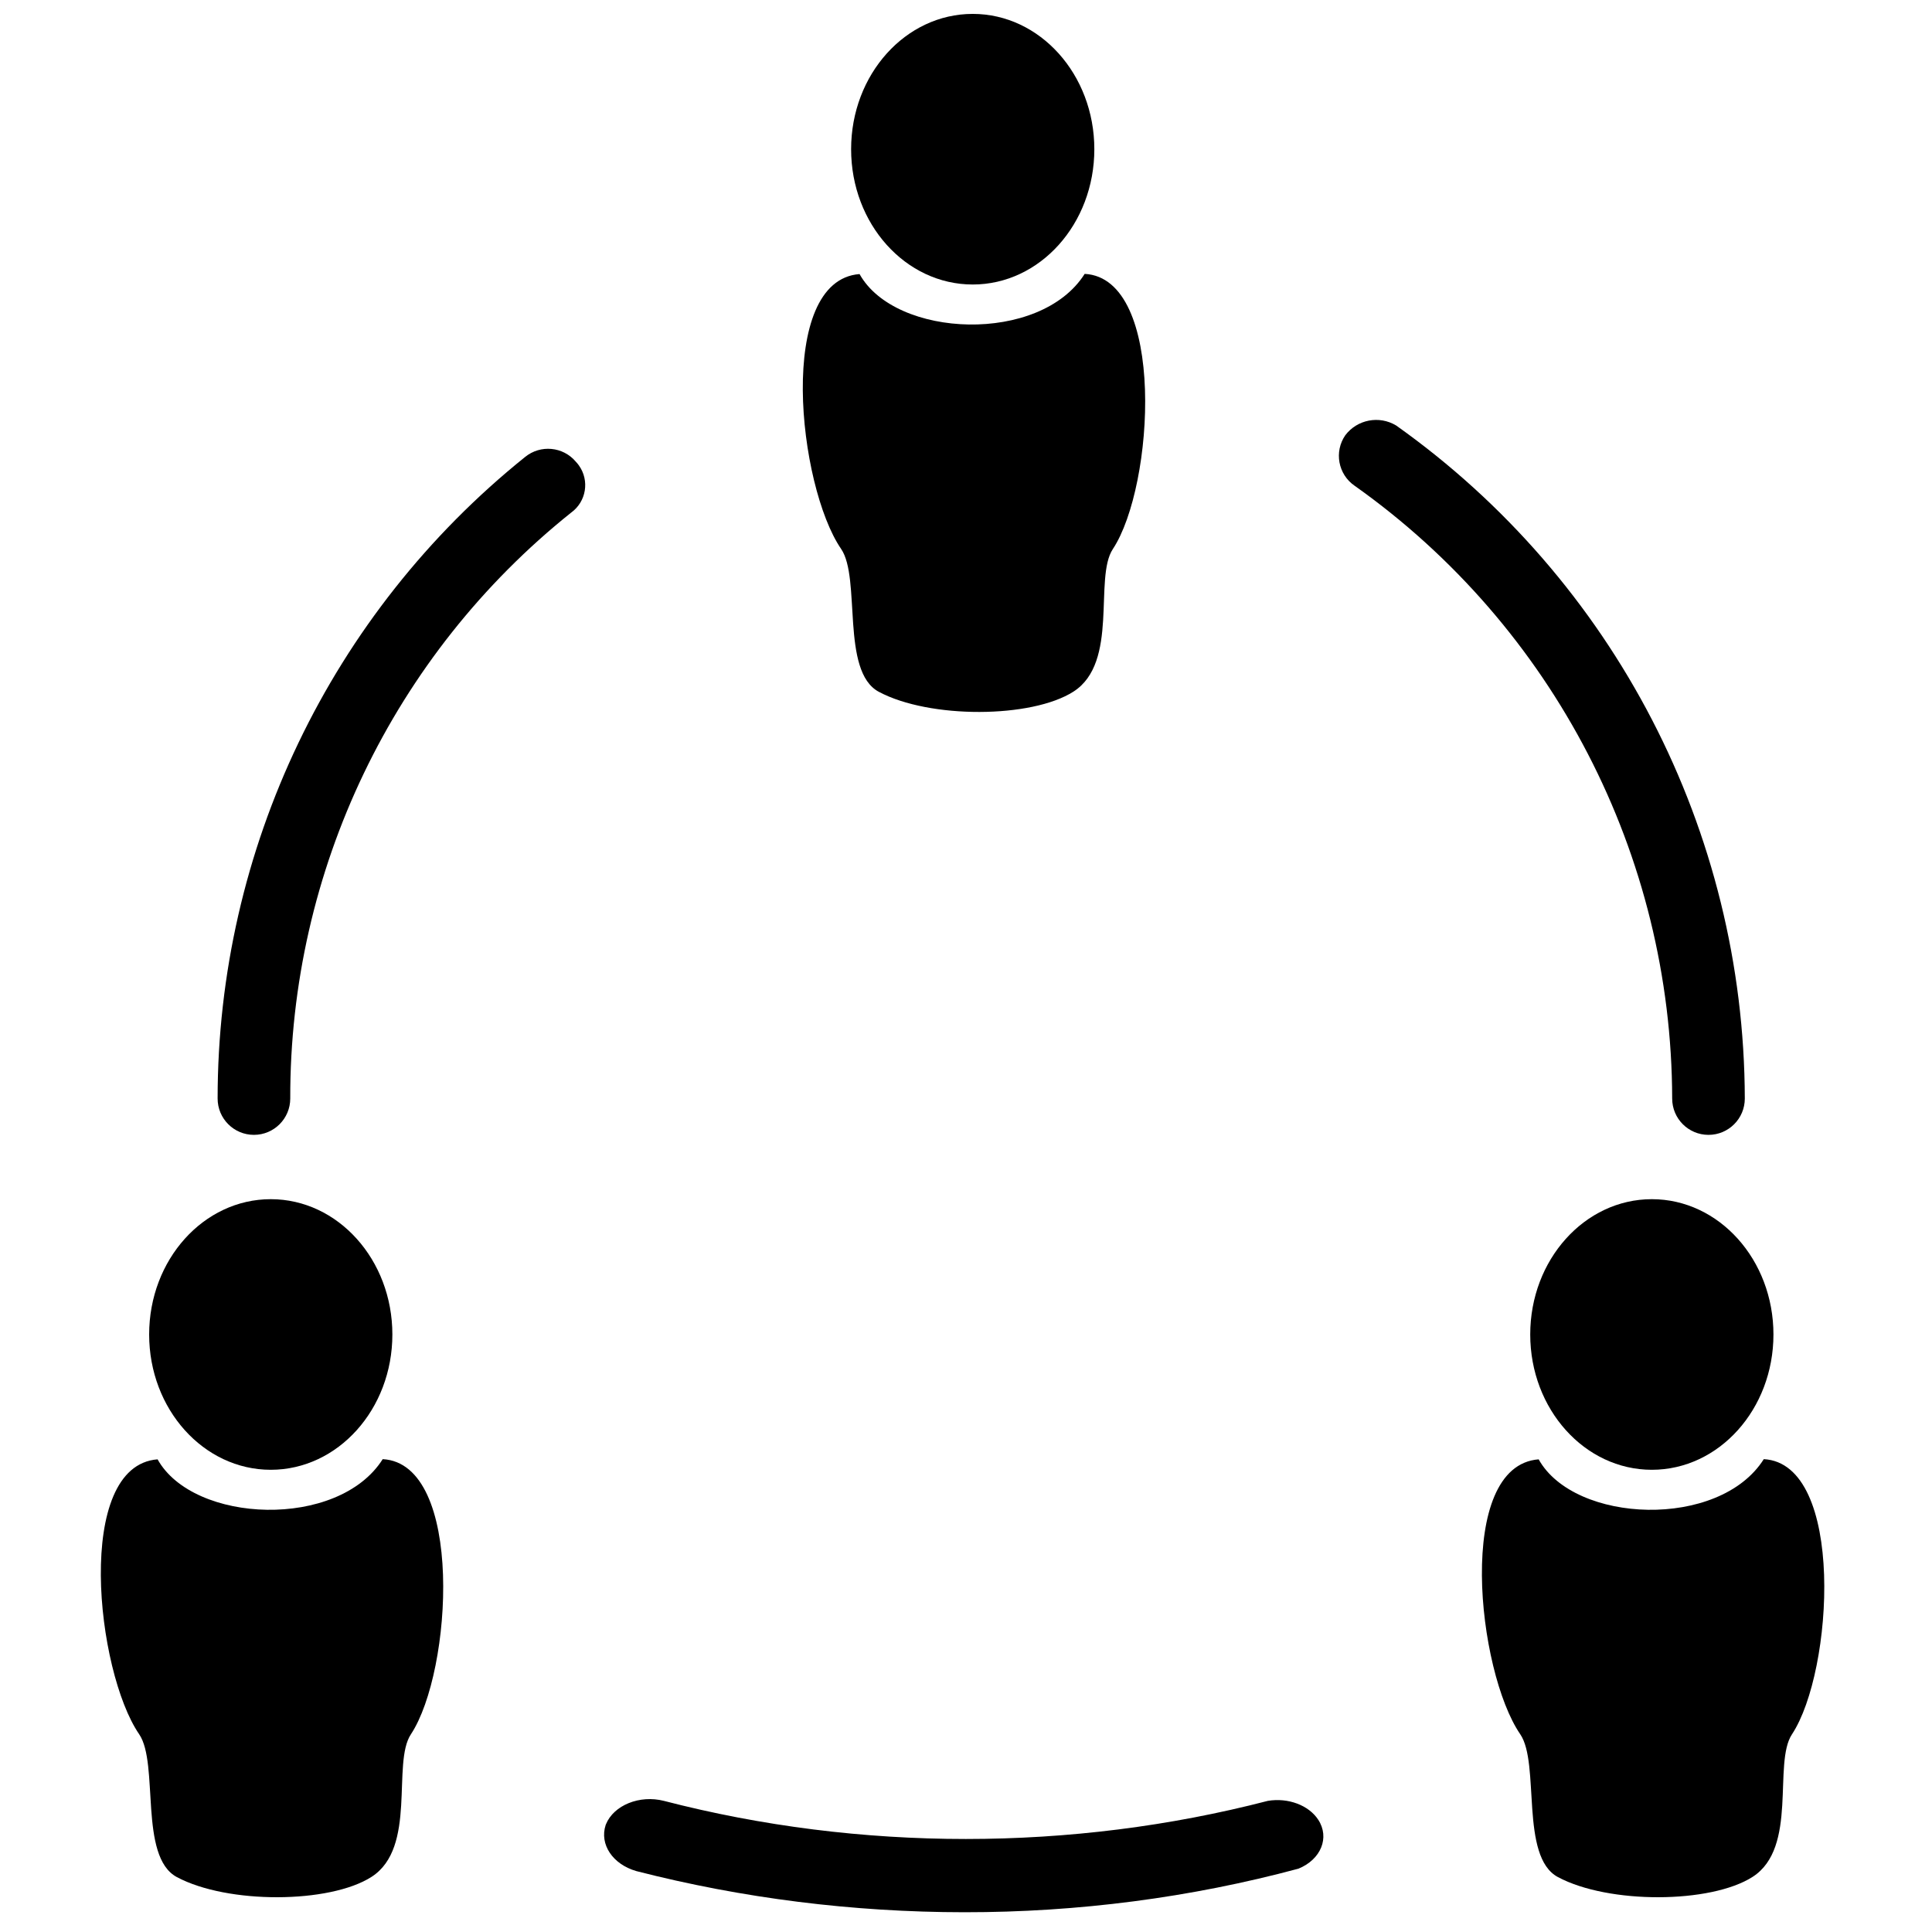
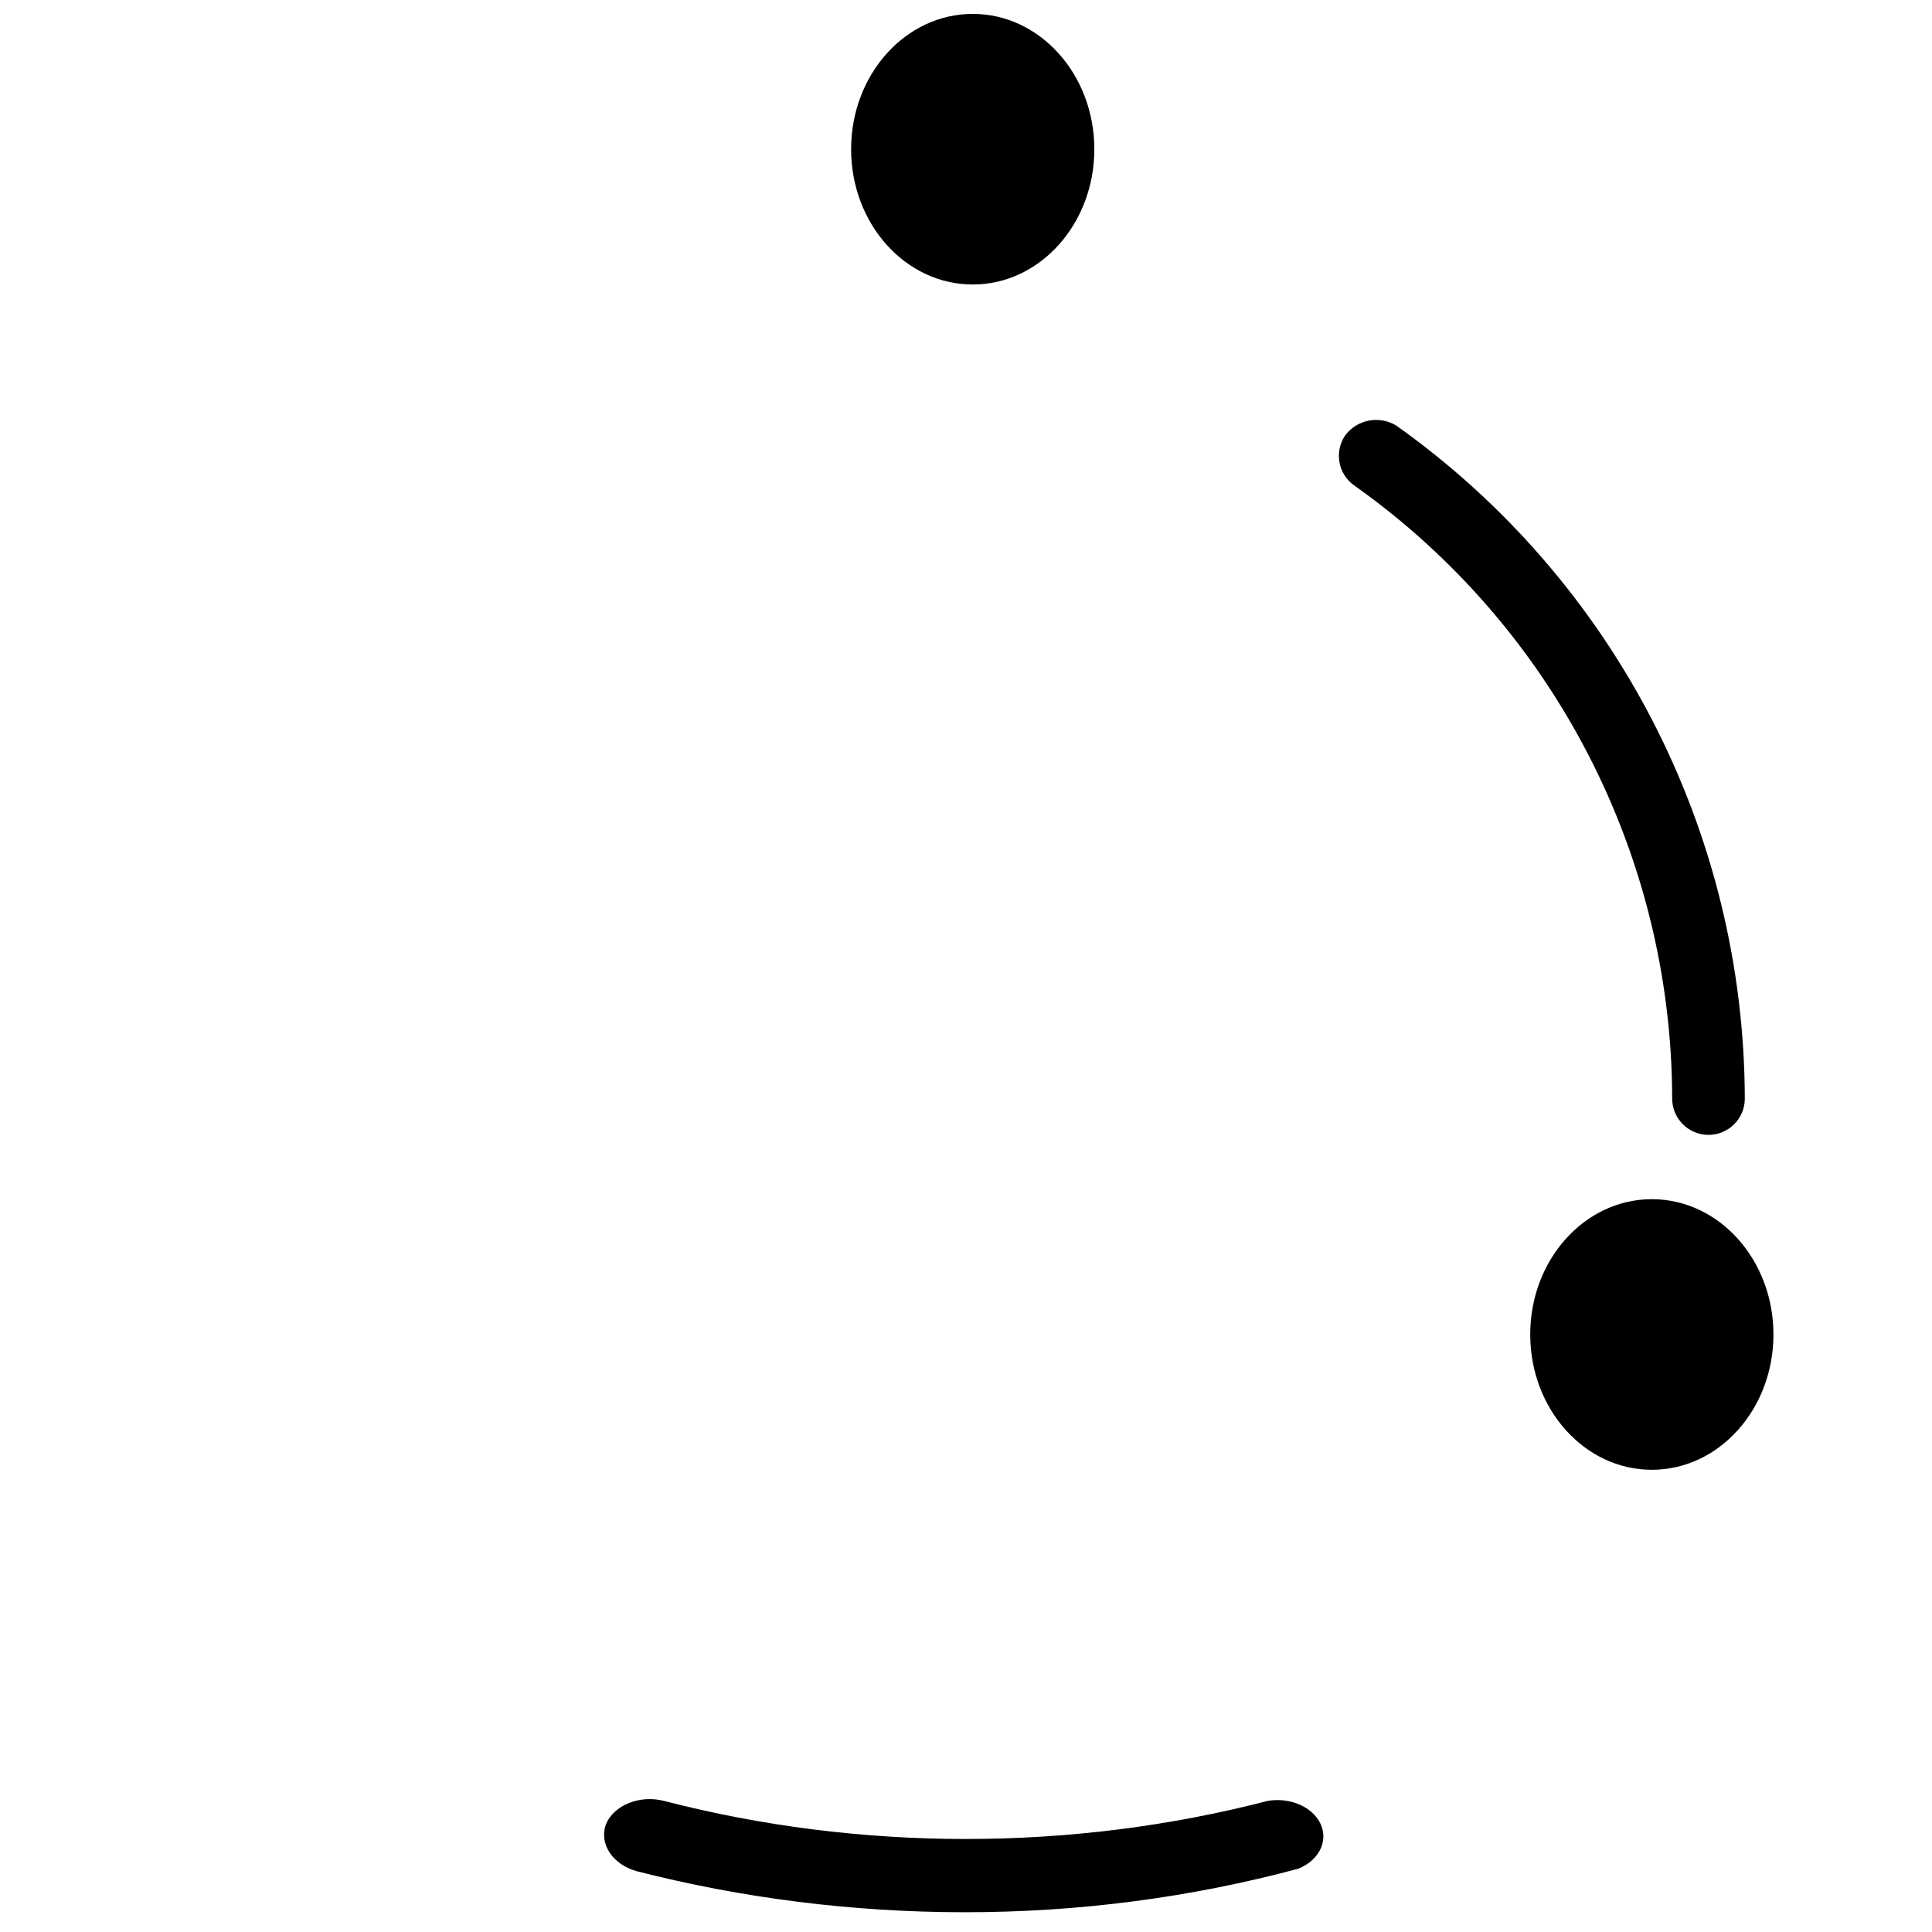
<svg xmlns="http://www.w3.org/2000/svg" xmlns:ns1="http://www.inkscape.org/namespaces/inkscape" xmlns:ns2="http://sodipodi.sourceforge.net/DTD/sodipodi-0.dtd" width="780" height="780" viewBox="0 0 206.375 206.375" version="1.1" id="svg8" ns1:version="0.92.3 (2405546, 2018-03-11)" ns2:docname="Flux 3 personnes noir.svg" ns1:export-filename="Z:\5_Pole_Rel_Exterieures_Commercialisation\0_Communication\Site internet 2018 en préparation-stage 2018\Bibliothèque Icônes\Flux entre 3 personnes (outils collaboratifs)\PNG\780x780\flux 3 personnes noir.png" ns1:export-xdpi="96" ns1:export-ydpi="96">
  <defs id="defs2">
    <ns1:perspective ns2:type="inkscape:persp3d" ns1:vp_x="-1.5573683 : 561.82109 : 1" ns1:vp_y="0 : 3779.5275 : 0" ns1:vp_z="792.14346 : 561.8211 : 1" ns1:persp3d-origin="395.29304 : 374.7345 : 1" id="perspective926" />
    <ns1:perspective ns2:type="inkscape:persp3d" ns1:vp_x="-2.0579753 : 148.12581 : 1" ns1:vp_y="0 : 999.99999 : 0" ns1:vp_z="207.94203 : 148.12581 : 1" ns1:persp3d-origin="102.94203 : 98.625821 : 1" id="perspective836" />
  </defs>
  <ns2:namedview id="base" pagecolor="#ffffff" bordercolor="#666666" borderopacity="1.0" ns1:pageopacity="0.0" ns1:pageshadow="2" ns1:zoom="0.79999999" ns1:cx="217.41429" ns1:cy="258.23228" ns1:document-units="mm" ns1:current-layer="layer1" showgrid="false" showguides="true" ns1:guide-bbox="true" ns1:measure-start="506.824,555.393" ns1:measure-end="396.85,512.147" ns1:window-width="2400" ns1:window-height="1271" ns1:window-x="-9" ns1:window-y="-9" ns1:window-maximized="1" units="px" />
  <g ns1:label="Calque 1" ns1:groupmode="layer" id="layer1" transform="translate(0,-90.625)">
    <g id="g1549" transform="matrix(2.141,0,0,2.141,18.266,-325.111)" />
    <g transform="matrix(0.681,0,0,0.681,161.44,93.135)" style="stroke:#0b0b0b;stroke-opacity:1" id="g849" />
    <g id="g1820" style="fill:#000000;fill-opacity:1" transform="matrix(0.495,0,0,0.495,-12.764,82.791)">
      <g id="g1818" style="fill:#000000;fill-opacity:1">
-         <path id="path1804" d="m 80.583,260.725 c 4.328,0 7.837,-3.509 7.837,-7.837 -0.109,-49.175 22.201,-95.718 60.604,-126.433 3.281,-2.356 4.032,-6.926 1.676,-10.207 -0.193,-0.269 -0.404,-0.524 -0.631,-0.764 -2.753,-3.295 -7.646,-3.761 -10.971,-1.045 -41.948,33.715 -66.349,84.631 -66.351,138.449 0,4.329 3.508,7.837 7.836,7.837 z" ns1:connector-curvature="0" style="fill:#000000;fill-opacity:1" />
        <path id="path1806" d="m 299.377,404.448 v 0 c -42.333,10.967 -87.994,10.967 -130.327,0 -5.214,-1.333 -10.809,0.924 -12.498,5.041 -0.025,0.061 -0.049,0.122 -0.072,0.183 -1.351,4.16 1.509,8.451 6.615,9.927 22.861,5.869 46.748,8.866 70.787,8.882 24.528,0.019 48.892,-3.158 72.11,-9.404 4.869,-1.986 6.778,-6.714 4.264,-10.559 -2.051,-3.137 -6.506,-4.803 -10.879,-4.07 z" ns1:connector-curvature="0" style="fill:#000000;fill-opacity:1;stroke-width:1.125" />
        <path id="path1808" d="m 318.094,120.64 c 0.033,0.023 0.067,0.046 0.101,0.069 42.84,30.405 68.337,79.646 68.441,132.18 0,4.328 3.509,7.837 7.837,7.837 4.328,0 7.837,-3.509 7.837,-7.837 -0.144,-57.724 -28.166,-111.822 -75.233,-145.241 -3.654,-2.207 -8.384,-1.306 -10.971,2.09 -2.463,3.56 -1.572,8.441 1.988,10.902 z" ns1:connector-curvature="0" style="fill:#000000;fill-opacity:1" />
      </g>
      <g id="g964-8" transform="matrix(1.155,0,0,1.155,-34.86,153.87)" style="fill:#000000;fill-opacity:1">
-         <ellipse ry="25.28" rx="22.721" cy="129.812" cx="103.095" id="path815-3" style="opacity:1;fill:#000000;fill-opacity:1;stroke:none;stroke-width:0.421;stroke-miterlimit:4;stroke-dasharray:none;stroke-dashoffset:0;stroke-opacity:1" />
-         <path ns2:nodetypes="csssccsc" ns1:connector-curvature="0" id="rect819-9" d="m 78.508,204.499 c 3.746,5.471 -0.106,22.867 7.037,26.688 9.491,5.078 28.559,4.976 36.375,-0.035 8.543,-5.477 3.772,-21.213 7.354,-26.634 7.798,-11.802 9.963,-50.595 -5.262,-51.413 -8.305,13.155 -35.367,12.06 -42.063,0.036 -15.603,1.199 -11.524,39.552 -3.442,51.357 z" style="opacity:1;fill:#000000;fill-opacity:1;stroke:none;stroke-width:0.361;stroke-miterlimit:4;stroke-dasharray:none;stroke-dashoffset:0;stroke-opacity:1" />
-       </g>
+         </g>
      <g transform="matrix(1.155,0,0,1.155,263.172,153.87)" id="g878" style="fill:#000000;fill-opacity:1">
        <ellipse style="opacity:1;fill:#000000;fill-opacity:1;stroke:none;stroke-width:0.421;stroke-miterlimit:4;stroke-dasharray:none;stroke-dashoffset:0;stroke-opacity:1" id="ellipse874" cx="103.095" cy="129.812" rx="22.721" ry="25.28" />
-         <path style="opacity:1;fill:#000000;fill-opacity:1;stroke:none;stroke-width:0.361;stroke-miterlimit:4;stroke-dasharray:none;stroke-dashoffset:0;stroke-opacity:1" d="m 78.508,204.499 c 3.746,5.471 -0.106,22.867 7.037,26.688 9.491,5.078 28.559,4.976 36.375,-0.035 8.543,-5.477 3.772,-21.213 7.354,-26.634 7.798,-11.802 9.963,-50.595 -5.262,-51.413 -8.305,13.155 -35.367,12.06 -42.063,0.036 -15.603,1.199 -11.524,39.552 -3.442,51.357 z" id="path876" ns1:connector-curvature="0" ns2:nodetypes="csssccsc" />
      </g>
      <g style="fill:#000000;fill-opacity:1" transform="matrix(1.155,0,0,1.155,116.622,-101.909)" id="g878-3">
        <ellipse style="opacity:1;fill:#000000;fill-opacity:1;stroke:none;stroke-width:0.421;stroke-miterlimit:4;stroke-dasharray:none;stroke-dashoffset:0;stroke-opacity:1" id="ellipse874-2" cx="103.095" cy="129.812" rx="22.721" ry="25.28" />
-         <path style="opacity:1;fill:#000000;fill-opacity:1;stroke:none;stroke-width:0.361;stroke-miterlimit:4;stroke-dasharray:none;stroke-dashoffset:0;stroke-opacity:1" d="m 78.508,204.499 c 3.746,5.471 -0.106,22.867 7.037,26.688 9.491,5.078 28.559,4.976 36.375,-0.035 8.543,-5.477 3.772,-21.213 7.354,-26.634 7.798,-11.802 9.963,-50.595 -5.262,-51.413 -8.305,13.155 -35.367,12.06 -42.063,0.036 -15.603,1.199 -11.524,39.552 -3.442,51.357 z" id="path876-9" ns1:connector-curvature="0" ns2:nodetypes="csssccsc" />
      </g>
    </g>
  </g>
</svg>